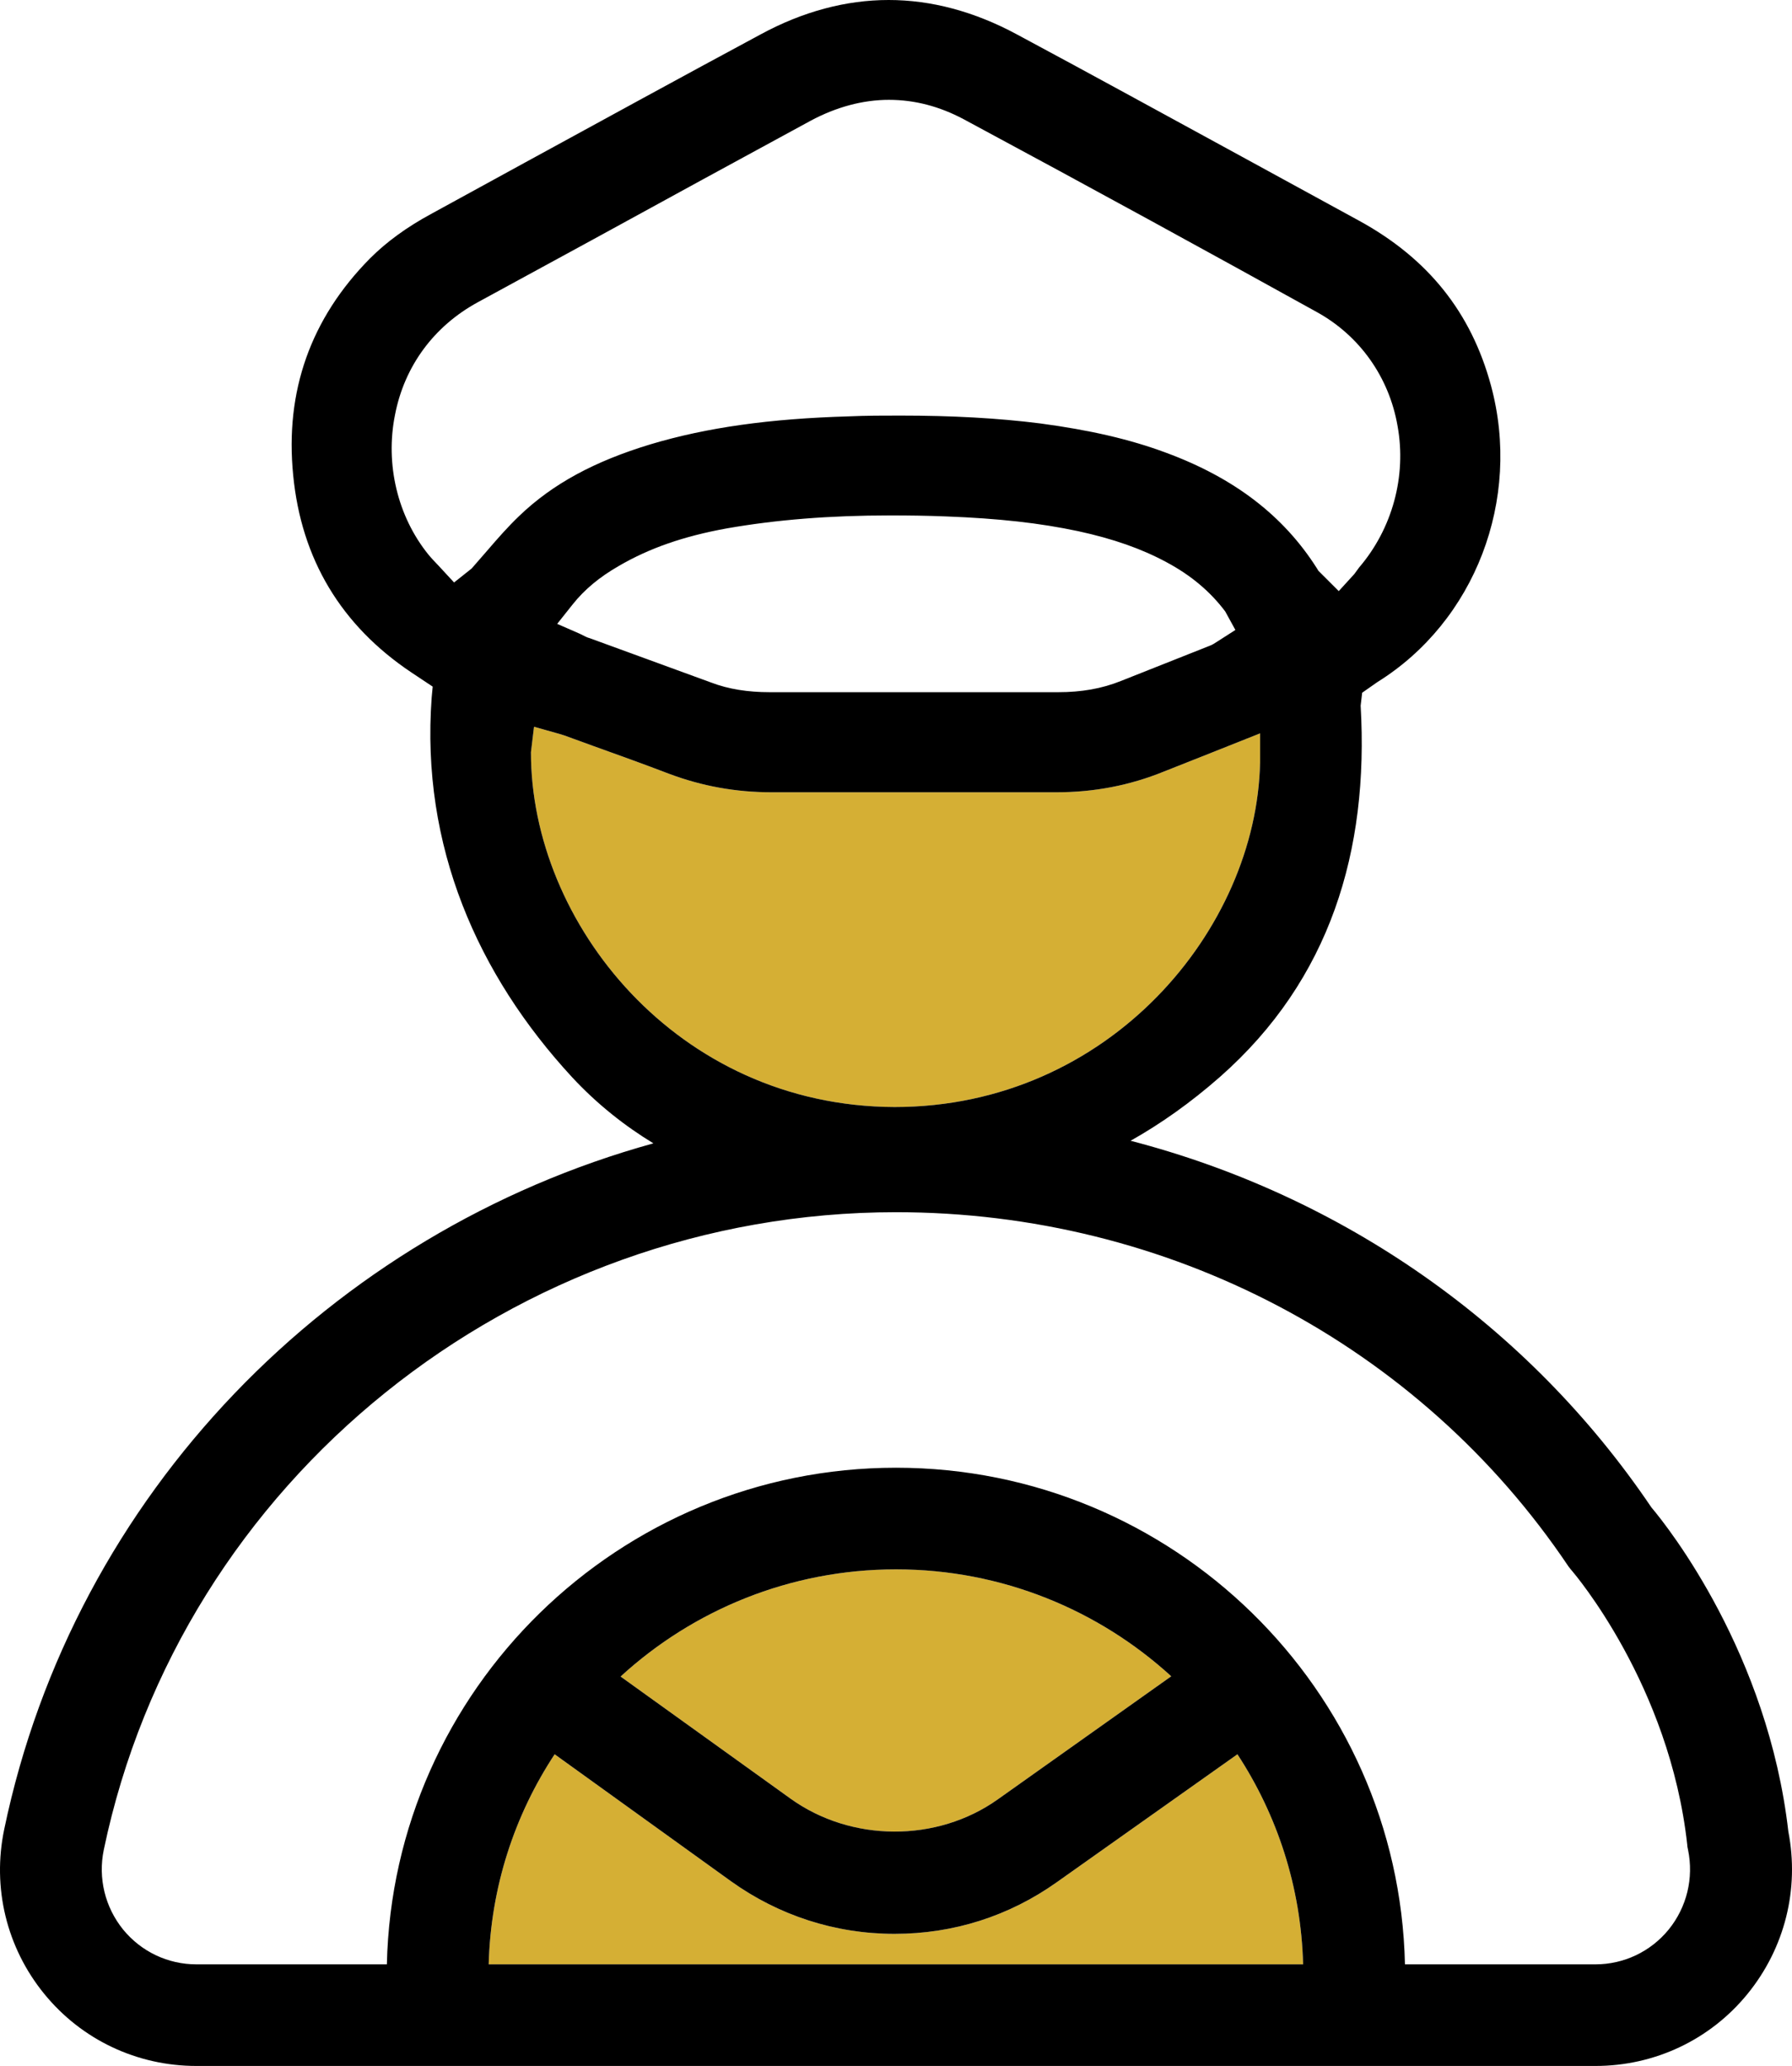
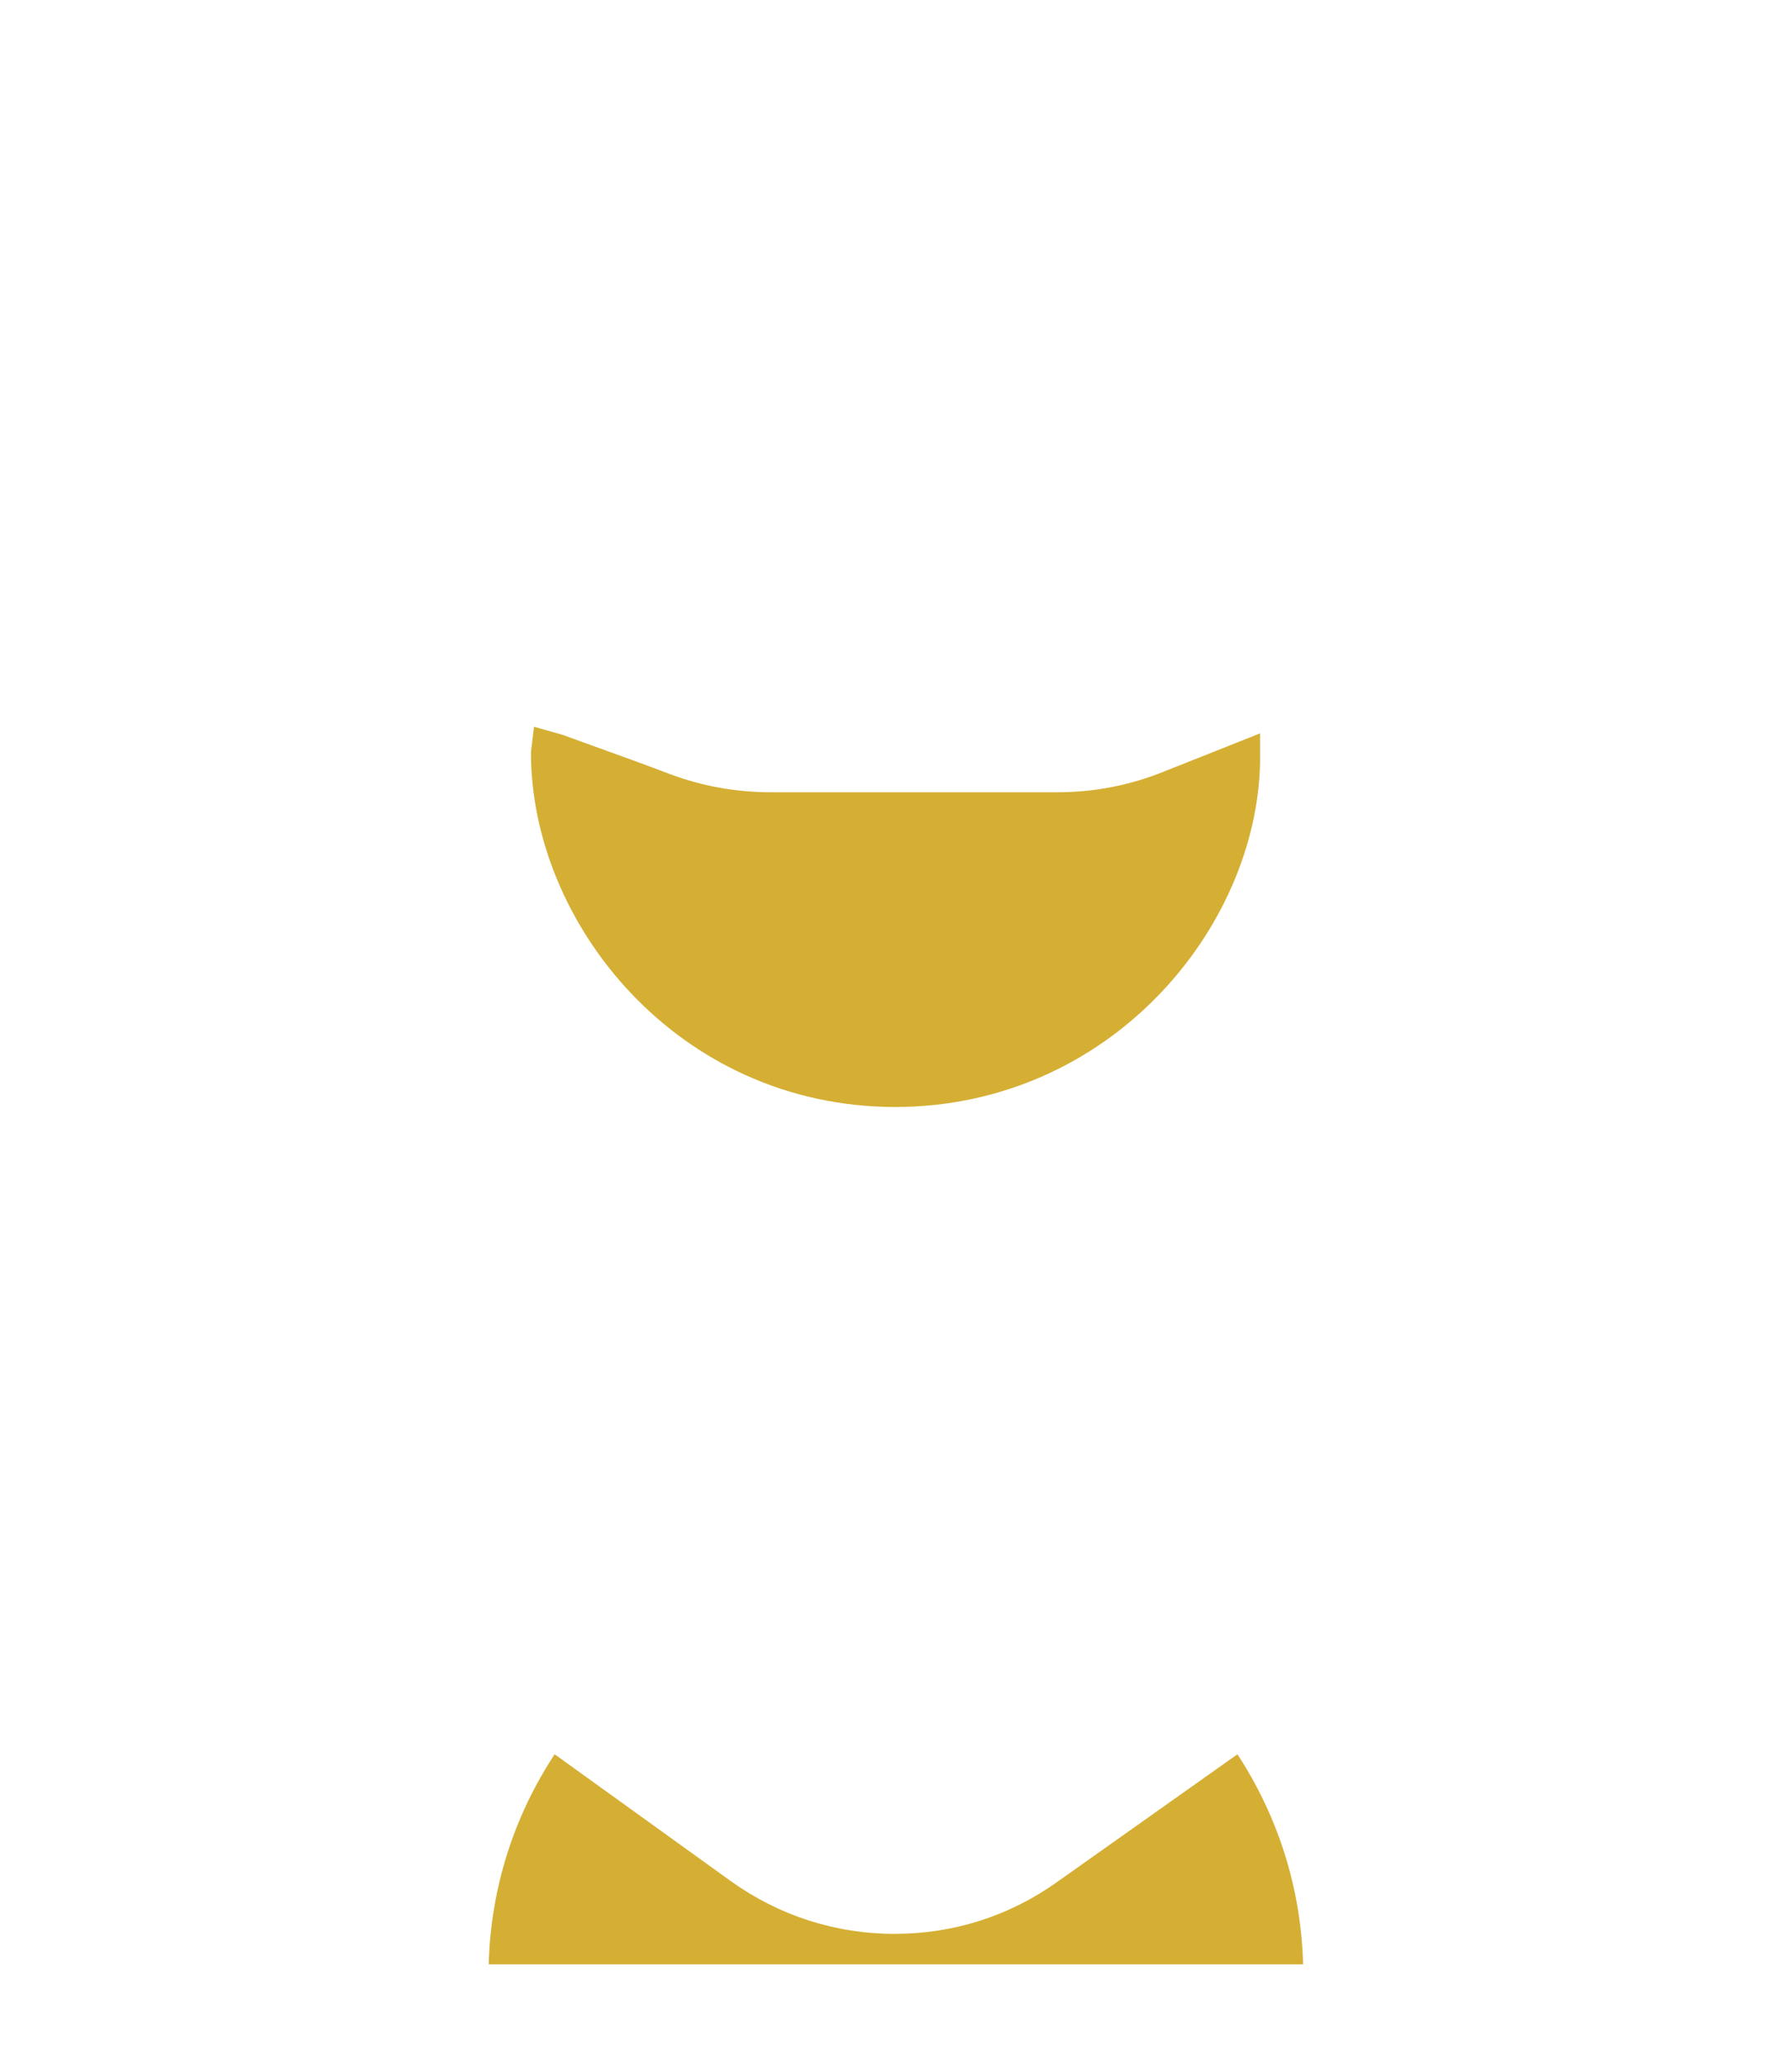
<svg xmlns="http://www.w3.org/2000/svg" width="72" height="83" viewBox="0 0 72 83" fill="none">
  <path d="M50.628 29.463V30.626C50.495 37.321 44.573 44.475 35.94 44.475C27.194 44.444 21.323 37.066 21.333 30.218L21.456 29.198L22.469 29.483C22.602 29.524 22.714 29.555 22.837 29.606L23.819 29.963C24.842 30.33 25.865 30.698 26.877 31.085C28.207 31.585 29.567 31.83 31.01 31.83H42.435C43.969 31.83 45.391 31.555 46.772 30.994C47.263 30.8 49.687 29.84 50.628 29.463Z" fill="#D5AF34" />
  <path d="M52.357 78.918H19.635C19.717 75.805 20.679 72.917 22.285 70.478L29.373 75.581C31.296 76.958 33.567 77.693 35.94 77.693C38.313 77.693 40.543 76.979 42.456 75.621L49.718 70.478C51.314 72.917 52.275 75.805 52.357 78.918Z" fill="#D5AF34" />
-   <path d="M47.059 67.345L40.083 72.295C37.638 74.029 34.201 74.009 31.767 72.264L24.934 67.355C27.849 64.681 31.746 63.049 36.001 63.049C40.256 63.049 44.143 64.681 47.059 67.345Z" fill="#D5AF34" />
-   <path d="M71.853 73.581C71.035 66.437 67.035 61.365 66.35 60.559C61.379 53.2 53.912 48.036 45.432 45.832H45.422C46.619 45.159 47.826 44.312 49.022 43.26C53.441 39.362 55.006 34.188 54.669 28.35L54.73 27.83L55.344 27.401C59.261 24.962 61.144 20.074 59.906 15.492C59.108 12.542 57.369 10.379 54.607 8.868L49.902 6.297C46.885 4.654 43.877 3 40.85 1.378C39.142 0.459 37.413 0 35.705 0C33.996 0 32.258 0.459 30.549 1.388C27.399 3.082 24.269 4.797 21.129 6.511L17.344 8.583C16.342 9.124 15.534 9.715 14.869 10.379C12.486 12.787 11.442 15.716 11.78 19.094C12.107 22.462 13.703 25.125 16.526 27.014L17.385 27.585L17.344 28.024C16.904 33.994 19.195 39.168 22.98 43.271C24.003 44.373 25.128 45.251 26.253 45.934C13.314 49.506 2.983 59.997 0.17 73.489C-0.321 75.836 0.262 78.244 1.776 80.102C3.28 81.949 5.509 83 7.893 83H64.1C66.483 83 68.713 81.949 70.216 80.102C71.71 78.265 72.303 75.897 71.853 73.581ZM19.564 22.135L18.95 22.84L18.244 23.401L17.631 22.738C17.497 22.595 17.344 22.442 17.211 22.278C15.973 20.747 15.472 18.645 15.871 16.665C16.25 14.706 17.436 13.104 19.195 12.144L23.86 9.603C26.765 8.011 29.66 6.429 32.575 4.848C33.608 4.296 34.672 4.011 35.715 4.011C36.758 4.011 37.75 4.276 38.712 4.786C44.01 7.634 48.644 10.175 52.899 12.532C54.628 13.481 55.814 15.155 56.152 17.114C56.52 19.135 55.937 21.247 54.607 22.799L54.413 23.064L53.789 23.748L52.971 22.931L52.909 22.829C51.569 20.717 49.585 19.196 46.844 18.186C45.391 17.645 43.785 17.278 41.801 17.012C40.103 16.798 38.272 16.696 36.175 16.696C35.49 16.696 34.804 16.696 34.119 16.727C30.928 16.818 28.391 17.176 26.141 17.849C23.88 18.533 22.203 19.441 20.863 20.727C20.413 21.156 19.993 21.635 19.564 22.135ZM49.636 25.309L48.92 25.768C48.808 25.84 48.705 25.911 48.583 25.952L45.033 27.36C44.266 27.667 43.448 27.809 42.517 27.809H30.928C30.048 27.809 29.271 27.687 28.575 27.422L23.686 25.636C23.594 25.615 23.522 25.575 23.297 25.462L22.387 25.064L23.011 24.279C23.492 23.676 24.085 23.186 24.862 22.738C26.09 22.023 27.46 21.544 29.209 21.227C31.194 20.88 33.342 20.707 35.766 20.707C36.513 20.707 37.259 20.717 38.006 20.747C40.144 20.829 41.781 21.013 43.315 21.339C44.726 21.645 45.862 22.044 46.864 22.584C47.877 23.125 48.644 23.789 49.227 24.564L49.636 25.309ZM21.333 30.218L21.456 29.198L22.469 29.483C22.602 29.524 22.714 29.555 22.837 29.606L23.819 29.963C24.842 30.33 25.865 30.698 26.877 31.085C28.207 31.585 29.567 31.83 31.01 31.83H42.435C43.969 31.83 45.391 31.555 46.772 30.994C47.263 30.8 49.687 29.84 50.628 29.463V30.626C50.495 37.321 44.573 44.475 35.94 44.475C27.194 44.444 21.323 37.066 21.333 30.218ZM19.635 78.918C19.717 75.805 20.679 72.917 22.285 70.478L29.373 75.581C31.296 76.958 33.567 77.693 35.94 77.693C38.313 77.693 40.543 76.979 42.456 75.621L49.718 70.478C51.314 72.917 52.275 75.805 52.357 78.918H19.635ZM24.934 67.355C27.849 64.681 31.746 63.049 36.001 63.049C40.256 63.049 44.143 64.681 47.059 67.345L40.083 72.295C37.638 74.029 34.201 74.009 31.767 72.264L24.934 67.355ZM67.045 77.52C66.319 78.408 65.245 78.918 64.1 78.918H56.449C56.203 67.876 47.13 58.966 36.001 58.966C24.872 58.966 15.789 67.876 15.544 78.918H7.893C6.747 78.918 5.673 78.408 4.947 77.52C4.221 76.622 3.934 75.458 4.17 74.315C7.269 59.467 20.658 48.7 36.001 48.7C46.925 48.7 57.032 54.017 63.015 62.926C63.066 62.998 63.118 63.059 63.179 63.13C63.21 63.171 67.086 67.672 67.792 74.121C67.792 74.193 67.813 74.254 67.823 74.315C68.058 75.458 67.772 76.622 67.045 77.52Z" fill="black" />
</svg>